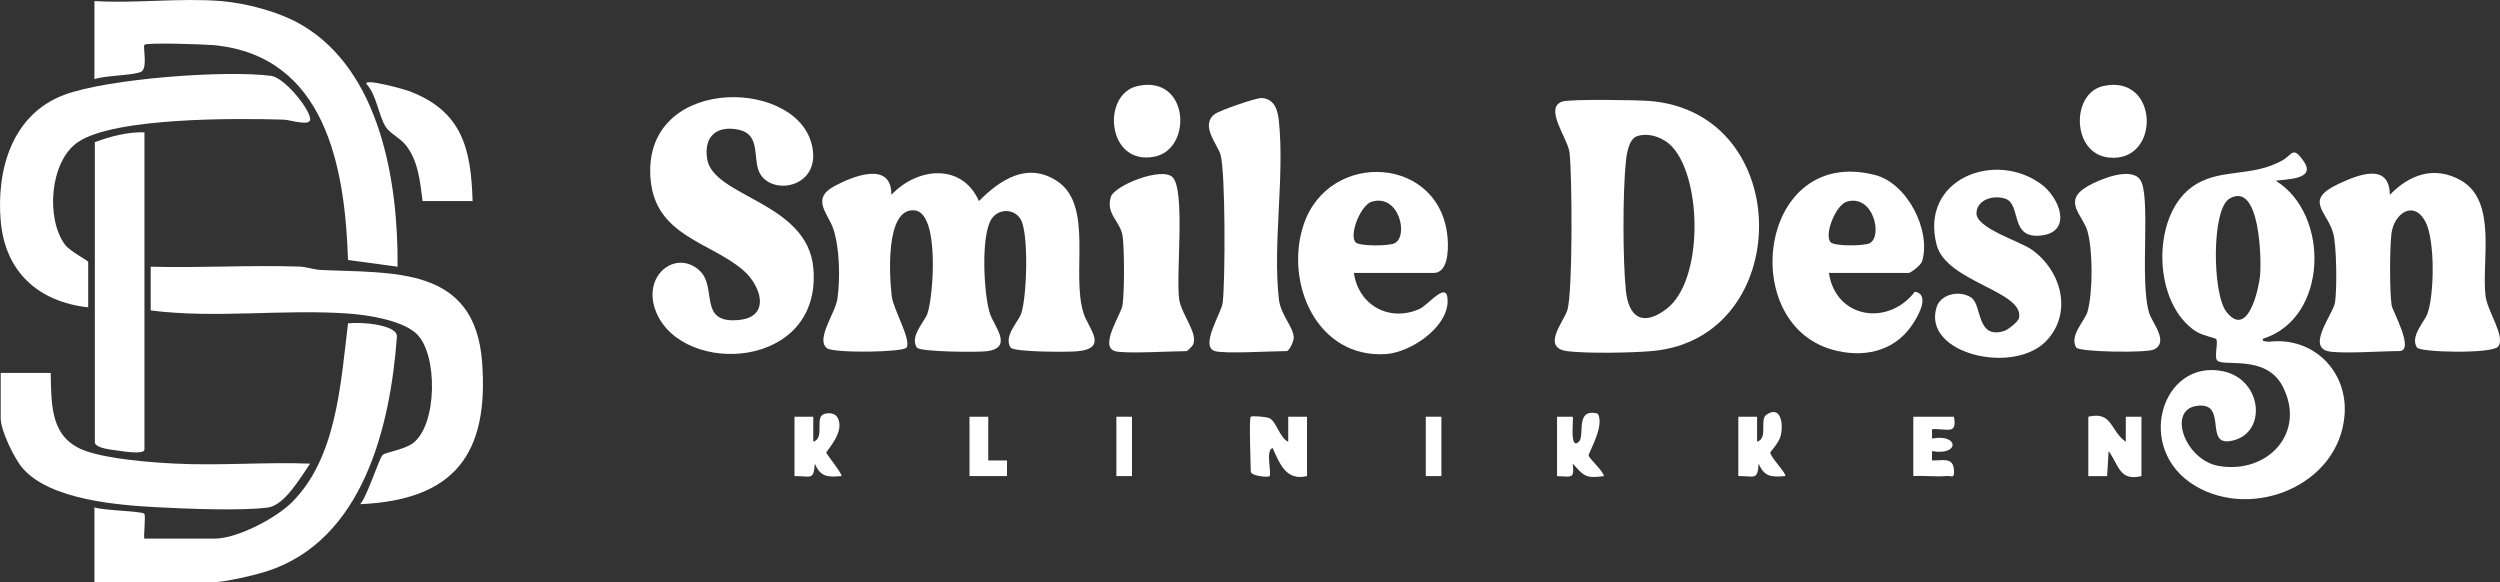
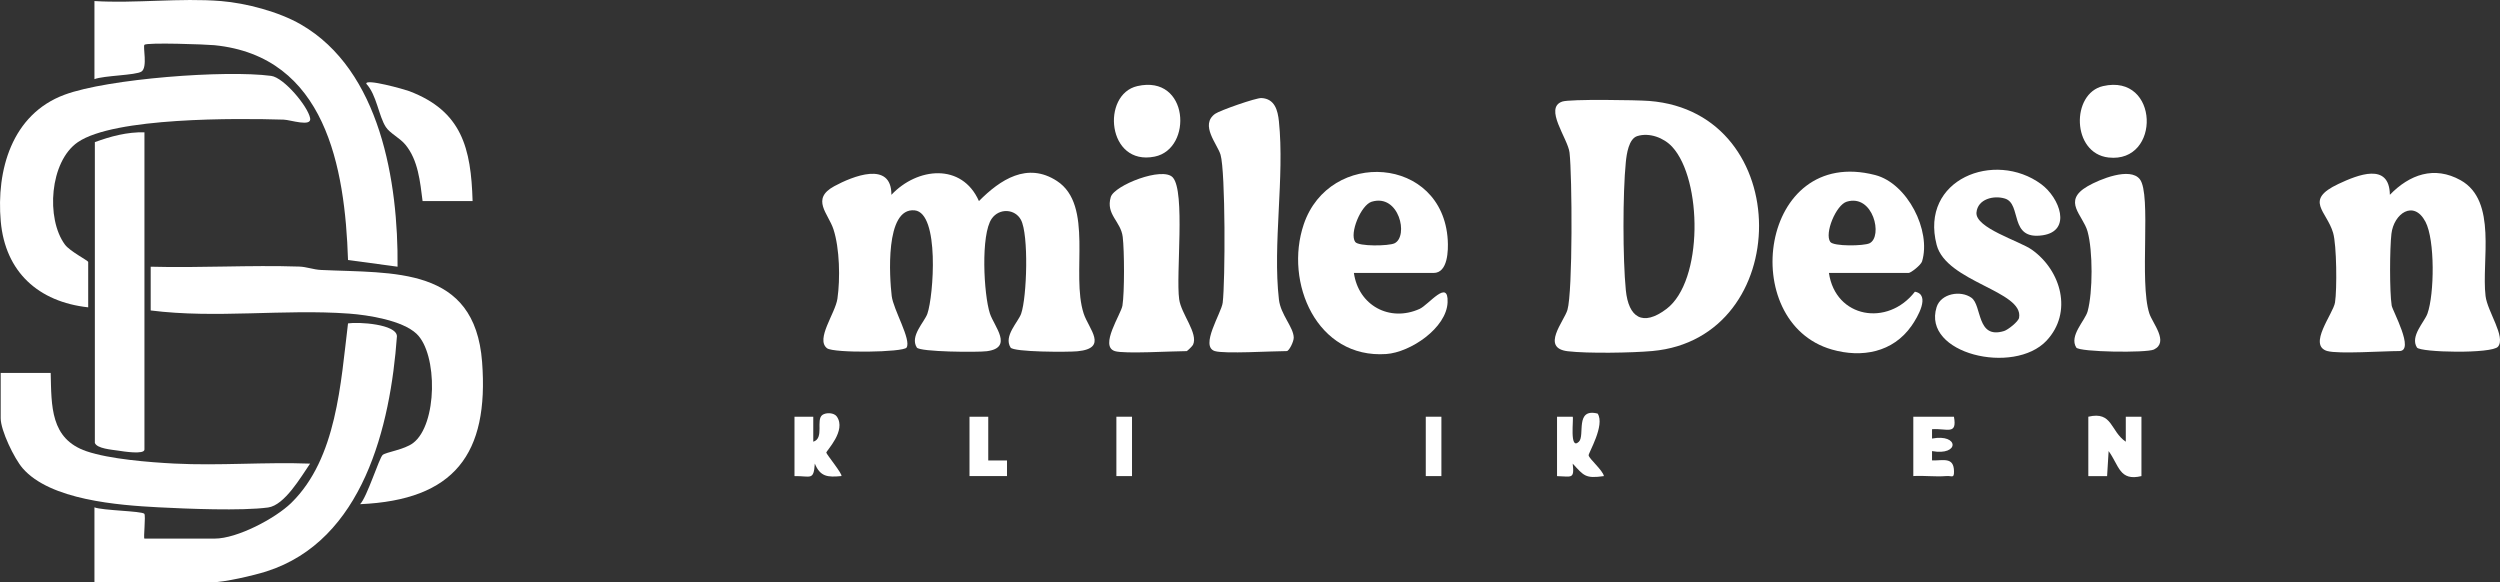
<svg xmlns="http://www.w3.org/2000/svg" id="Layer_2" data-name="Layer 2" viewBox="0 0 799.95 186.34">
  <rect x="0" y="0" width="799.95" height="186.34" fill="#333333" stroke="none" />
  <defs>
    <style>
      .cls-1 {
        fill: #fff;
      }
    </style>
  </defs>
  <g id="Layer_1-2" data-name="Layer 1">
    <path class="cls-1" d="M254.22,133.34h6.01v8c3.61-1.1.75-7.02,2.92-8.57,1.17-.84,3.74-.76,4.62.52,3.13,4.5-3.37,10.92-3.37,11.54,0,.45,5.4,7.08,4.82,7.5-4.37.42-6.75.25-8.5-4-.35,5.6-1.37,3.92-6.5,4.01v-19h0Z" />
-     <path class="cls-1" d="M556.22,133.34h6.01v8c3.61-1.1.75-7.02,2.92-8.57,4.61-3.31,5.59,2.8,4.64,6.64-.6,2.44-3.29,5-3.32,5.41-.11,1.28,5.45,6.99,4.76,7.5-4.37.42-6.75.25-8.5-4-.35,5.6-1.37,3.92-6.5,4.01v-19h-.01Z" />
    <path class="cls-1" d="M498.22,133.34h5.01c.39.37-1.14,11,1.98,8,2.03-1.96-1.35-10.86,6.01-9,2.43,3.71-3.01,12.67-2.89,13.36.21,1.17,4.51,4.73,4.89,6.64-5.95.85-6.38-.09-9.99-3.99.61,5.12-.41,4.09-5.01,4v-19h0Z" />
    <path class="cls-1" d="M612.22,133.34h13c1.11,6.04-2.27,3.64-7.01,4v2.99c8.68-1.64,8.85,5.6,0,4.01v2.99c3.54.09,6.97-1.24,7.03,3.49.03,2.38-.64,1.36-2.48,1.51-3.47.29-7.07-.21-10.54,0v-19h0Z" />
    <polygon class="cls-1" points="316.22 133.34 316.22 147.34 322.22 147.33 322.22 152.34 310.22 152.34 310.22 133.34 316.22 133.34" />
    <rect class="cls-1" x="357.22" y="133.34" width="5" height="19" />
    <rect class="cls-1" x="456.22" y="133.34" width="5" height="19" />
    <g>
      <g>
        <path class="cls-1" d="M48.22,85.34c15.8.44,31.74-.57,47.54-.04,2.36.08,4.55.97,6.92,1.08,23.21,1.1,49.25-1.34,51.58,29.42,2.24,29.52-8.87,44.2-39.04,45.53,2.2-2.19,6.13-14.84,7.23-15.76s6.87-1.66,9.71-3.79c7.82-5.86,7.98-28.53,1.11-34.99-4.55-4.28-15.41-5.99-21.56-6.44-21.01-1.53-42.51,1.64-63.49-1.01v-14h0Z" />
        <path class="cls-1" d="M70.72.34c8.07.66,18.49,3.41,25.53,7.47,25.5,14.68,31.22,50.58,30.96,77.53l-15.85-2.14c-.97-29.66-7.14-65.17-42.76-68.74-2.72-.27-21.59-.92-22.38-.13-.56.56,1.08,7.2-.94,8.56-1.8,1.22-12.08,1.26-15.06,2.44V.34c13.16.79,27.48-1.06,40.5,0Z" />
        <path class="cls-1" d="M30.22,186.34v-24c2.51,1.02,15.08,1.16,15.95,2.05.53.54-.34,7.95.05,7.95h22.5c7.15,0,19.4-6.43,24.53-11.47,14.53-14.26,15.76-38.35,18.11-57.39,3.28-.52,15.55.2,15.65,4.12-2.08,28.76-10.78,65.37-41.78,75.25-4.09,1.3-13.55,3.49-17.51,3.49H30.22Z" />
        <path class="cls-1" d="M28.22,98.34c-15.9-1.74-26.54-11.29-27.98-27.52S3.7,36.58,20.68,30.3c13.89-5.14,51.48-7.96,66.09-6.02,4.04.54,11.72,9.67,12.47,13.54.56,2.9-6.29.53-8.47.46-14.89-.46-54.25-.78-65.88,7.22-8.98,6.17-10.26,24.44-4.11,32.77,1.6,2.17,7.44,5.1,7.44,5.56v14.5h0Z" />
        <path class="cls-1" d="M16.22,119.34c.26,10.61-.15,21.08,11.45,25.05,7.37,2.52,20.11,3.53,28.06,3.94,14.42.74,29.06-.53,43.49.02-2.92,4.24-8.14,13.33-13.45,14.04-8.46,1.13-25.99.41-35.04-.06-12.88-.67-34.68-2.32-43.49-12.51-2.69-3.11-7.02-12.09-7.02-15.98v-14.5h16,0Z" />
        <path class="cls-1" d="M46.22,42.34v101.5c0,1.7-6.85.59-8.36.36-2.01-.31-6.88-.65-7.51-2.49V45.48c5.04-1.86,10.41-3.29,15.87-3.14Z" />
        <path class="cls-1" d="M151.22,64.34h-16c-.8-6.19-1.4-13.05-5.48-18.02-1.85-2.25-4.98-3.65-6.3-5.7-2.29-3.55-2.92-10.25-6.21-13.79-.59-1.85,12.39,1.82,13.68,2.32,16.91,6.4,19.81,18.28,20.31,35.19Z" />
      </g>
-       <path class="cls-1" d="M400.22,133.34c.36-.35,4.9-.04,6.01.49,2.19,1.05,3.32,6.44,5.98,7.51v-8h6.01v19c-6.7,1.58-8.67-3.86-11.01-8.99-2.35.66-.23,8.27-.99,9-.52.51-6-.05-6-1.5,0-2.46-.62-16.89,0-17.5h0Z" />
      <g>
        <path class="cls-1" d="M285.23,62.34c8.28-8.82,22.58-10.27,28.01,2,6.8-6.86,15.46-12.59,24.93-6.45,11.94,7.74,4.45,29.73,8.58,42.42,1.61,4.95,8.03,11.11-1.97,12.09-2.98.29-20.48.29-21.42-1.2-2.3-3.67,2.47-8.17,3.39-10.83,1.85-5.33,2.46-25.27-.06-30.01-1.88-3.54-6.92-3.86-9.35-.4-3.58,5.09-2.57,24.28-.59,30.35,1.34,4.11,7.64,10.94-.98,12.07-2.93.38-21.51.25-22.41-1.18-2.3-3.67,2.47-8.17,3.39-10.83,1.95-5.61,3.97-32.24-4.07-33.06-9.58-.97-8.05,21.58-7.35,27.41.52,4.34,6.33,13.99,4.76,16.49-.97,1.55-23.36,1.85-25.46.22-3.73-2.89,2.65-11.14,3.33-15.85.92-6.37.72-16.11-1.27-22.21-1.66-5.09-7.32-9.68.26-13.79,5.78-3.13,18.35-8.28,18.28,2.76h0Z" />
-         <path class="cls-1" d="M223.9,86.65c5.76,5.36-.77,17.23,12.83,15.7,9.87-1.11,6.87-10.96.96-15.99-10.46-8.9-27.67-10.85-29.47-28.52-3.39-33.21,45.16-33.3,51.32-12.34,4.37,14.87-13.77,17.82-16.88,8.88-1.55-4.46.41-11.39-6.17-12.84-7.03-1.55-11.31,1.98-10.24,9.21,1.82,12.33,32.13,13.8,34,35.03,2.87,32.49-41.58,34.75-50.23,14.24-4.97-11.79,6.26-20.48,13.88-13.39v.02h0Z" />
        <path class="cls-1" d="M388.72,112.34c-4.88-1.52,2.13-12.21,2.52-15.48.83-6.8.9-41.94-.69-47.35-1-3.39-6.69-9.53-1.74-13.09,1.47-1.06,13.1-5.15,14.85-5.05,4.24.24,5.2,3.91,5.57,7.47,1.85,17.87-2.03,39.3,0,57,.56,4.87,4.65,8.78,4.74,12.17.03,1.27-1.48,4.33-2.24,4.33-4.63,0-19.99.94-23,0,0,0-.01,0-.01,0Z" />
        <path class="cls-1" d="M356.72,112.34c-5.01-1.57,2.01-11.82,2.44-14.56.68-4.32.62-17.49.09-21.96-.6-5.04-5.48-7.15-3.83-12.76,1.11-3.77,16.66-9.88,19.86-6.27,4.05,4.55.94,30.99,2.03,38.97.65,4.74,6.17,10.91,4.43,14.57-.21.45-1.87,2.02-2.01,2.02-4.62,0-20,.94-23,0h-.01Z" />
        <path class="cls-1" d="M363.92,27.55c16.57-3.79,17.85,20.06,5.56,22.56-15.26,3.1-17.16-19.91-5.56-22.56Z" />
        <path class="cls-1" d="M454.23,98.85c-9.6,4.31-19.55-1.13-21.01-11.51h25.5c4.62,0,4.72-7.31,4.53-10.54-1.62-26.95-37.89-29.22-46.08-5.01-6.29,18.61,4.21,43.05,26.41,41.49,7.72-.54,19.3-8.3,19.62-16.55.3-7.68-6.07.82-8.97,2.12h0ZM438.92,64.54h.01c8.78-2.64,11.86,11.07,7.29,13.31-1.81.89-11.52,1.05-12.58-.44-1.92-2.71,1.84-11.83,5.28-12.87h0Z" />
        <g>
          <path class="cls-1" d="M744.72,112.34c-6.43-1.82,1.88-11.97,2.44-15.56.66-4.19.53-18.39-.61-22.27-2.06-7.06-9.4-10.43,1.69-15.65,6.21-2.92,16.33-7.02,16.47,3.47,6.3-6.49,14.21-9.37,22.66-4.65,11.81,6.61,6.61,25.8,7.96,37.04.59,4.98,6.54,13.06,3.99,16.2-1.91,2.35-24.95,1.87-25.95.27-2.26-3.61,2.41-8.15,3.37-10.85,2.22-6.23,2.44-23.55-.64-29.38-3.76-7.13-10.13-2.63-10.89,3.85-.55,4.69-.62,18.44.08,22.96.26,1.64,7.48,14.56,2.44,14.56s-19.49.99-23,0h0Z" />
          <path class="cls-1" d="M654.87,108.99c-10.45,11.15-39.88,4.25-35.2-10.7,1.37-4.38,7.67-5.48,11.13-3.03s1.57,13.4,10.46,10.66c1.26-.39,4.58-3.02,4.8-4.23,1.59-8.59-23.26-11.42-26.37-23.33-5.49-21.04,18.59-30.37,33.44-19.44,5.95,4.38,9.89,14.94.51,16.36-10.98,1.66-6.56-10.06-12.12-11.75-3.56-1.09-8.69.13-9.09,4.46-.46,4.95,13.79,9.12,17.72,11.91,9.41,6.67,13.15,20.09,4.71,29.09,0,0,.01,0,.01,0Z" />
          <path class="cls-1" d="M664.36,111.2c-2.35-3.75,2.83-8.61,3.64-11.58,1.68-6.16,1.69-19.38-.02-25.54-1.47-5.3-8.25-9.69,0-14.48,3.88-2.25,13.63-6.24,16.73-2.24,3.77,4.87-.26,32.83,3.04,42.95,1.04,3.18,6.34,9.16,1.47,11.53-2.33,1.13-23.93.84-24.86-.64h0Z" />
          <path class="cls-1" d="M672.92,27.55c18.07-4.13,18.63,24.75,1.76,22.85-11.82-1.34-12.01-20.5-1.76-22.85Z" />
          <path class="cls-1" d="M668.22,133.34c7.8-1.86,7,4.64,11.99,8v-8h5.01v19c-7.05,1.7-7.13-3.36-10.5-8.01l-.49,8.02h-6.01v-19.01h0Z" />
-           <path class="cls-1" d="M726.22,109.34h-.02c-1.9-.02-2.57-.35-2-.99,20.77-6.57,21.43-39.75,4.01-50.51,3.4-.55,12.84-.37,9.05-6.04-3.55-5.3-3.72-2.36-6.72-.62-10.13,5.88-20.48,2.27-29.27,8.73-13.05,9.6-12.41,37.49,1.6,46.27,1.8,1.12,6.01,2.02,6.23,2.27.79.91-.59,5.38.25,6.75,1.52,2.46,15.62-2.12,21.06,8.44,7.64,14.82-4.79,28.14-20.46,25.46-10.79-1.85-16.61-18.07-6.87-19.25s2.3,12.49,10.4,11.3c12.11-1.78,10.78-19.72-2.21-22.37-19.63-4-28.54,25.07-8.74,36.75,18.45,10.89,45.91-.32,47.68-22.7,1.11-13.97-9.93-25.1-23.99-23.49h0ZM723.2,87.82c-.46,5.16-4.08,20.67-10.85,11.88-4.41-5.72-4.79-32.74,1.06-36.15,9.79-5.7,10.21,19.53,9.79,24.27Z" />
          <path class="cls-1" d="M527.75,32.3c-3.99-.31-25.42-.64-27.87.2h.01c-5.97,2.03,1.81,11.83,2.33,16.33.85,7.41,1.04,44.48-.67,50.33-1.06,3.62-8.65,12.2.11,13.23,6.36.75,20.48.52,27.04-.07,45.47-4.07,45.95-76.33-.95-80.02h0ZM533.23,98.86c-7.59,5.73-12.13,2.74-13-6.03-.99-9.99-1-30.99,0-40.97.26-2.6.94-7.48,3.68-8.32h0c3.87-1.2,8.48.53,11.16,3.44,9.64,10.46,10,42.94-1.84,51.88h0Z" />
          <path class="cls-1" d="M612.73,93.34c-8.7,11.26-25.4,8.45-27.51-6h-.01,25.5c.74-.01,3.96-2.54,4.31-3.7,2.99-9.84-4.7-24.97-14.99-27.63-37.01-9.57-44.35,47.13-13.84,55.84,9.58,2.73,19.5.92,25.46-7.58,1.92-2.73,6.19-10.02,1.08-10.93ZM590.93,64.53h0c8.52-2.54,11.61,11.19,7.29,13.31-1.81.89-11.52,1.05-12.57-.44-1.92-2.71,1.84-11.84,5.28-12.87Z" />
        </g>
      </g>
    </g>
  </g>
</svg>